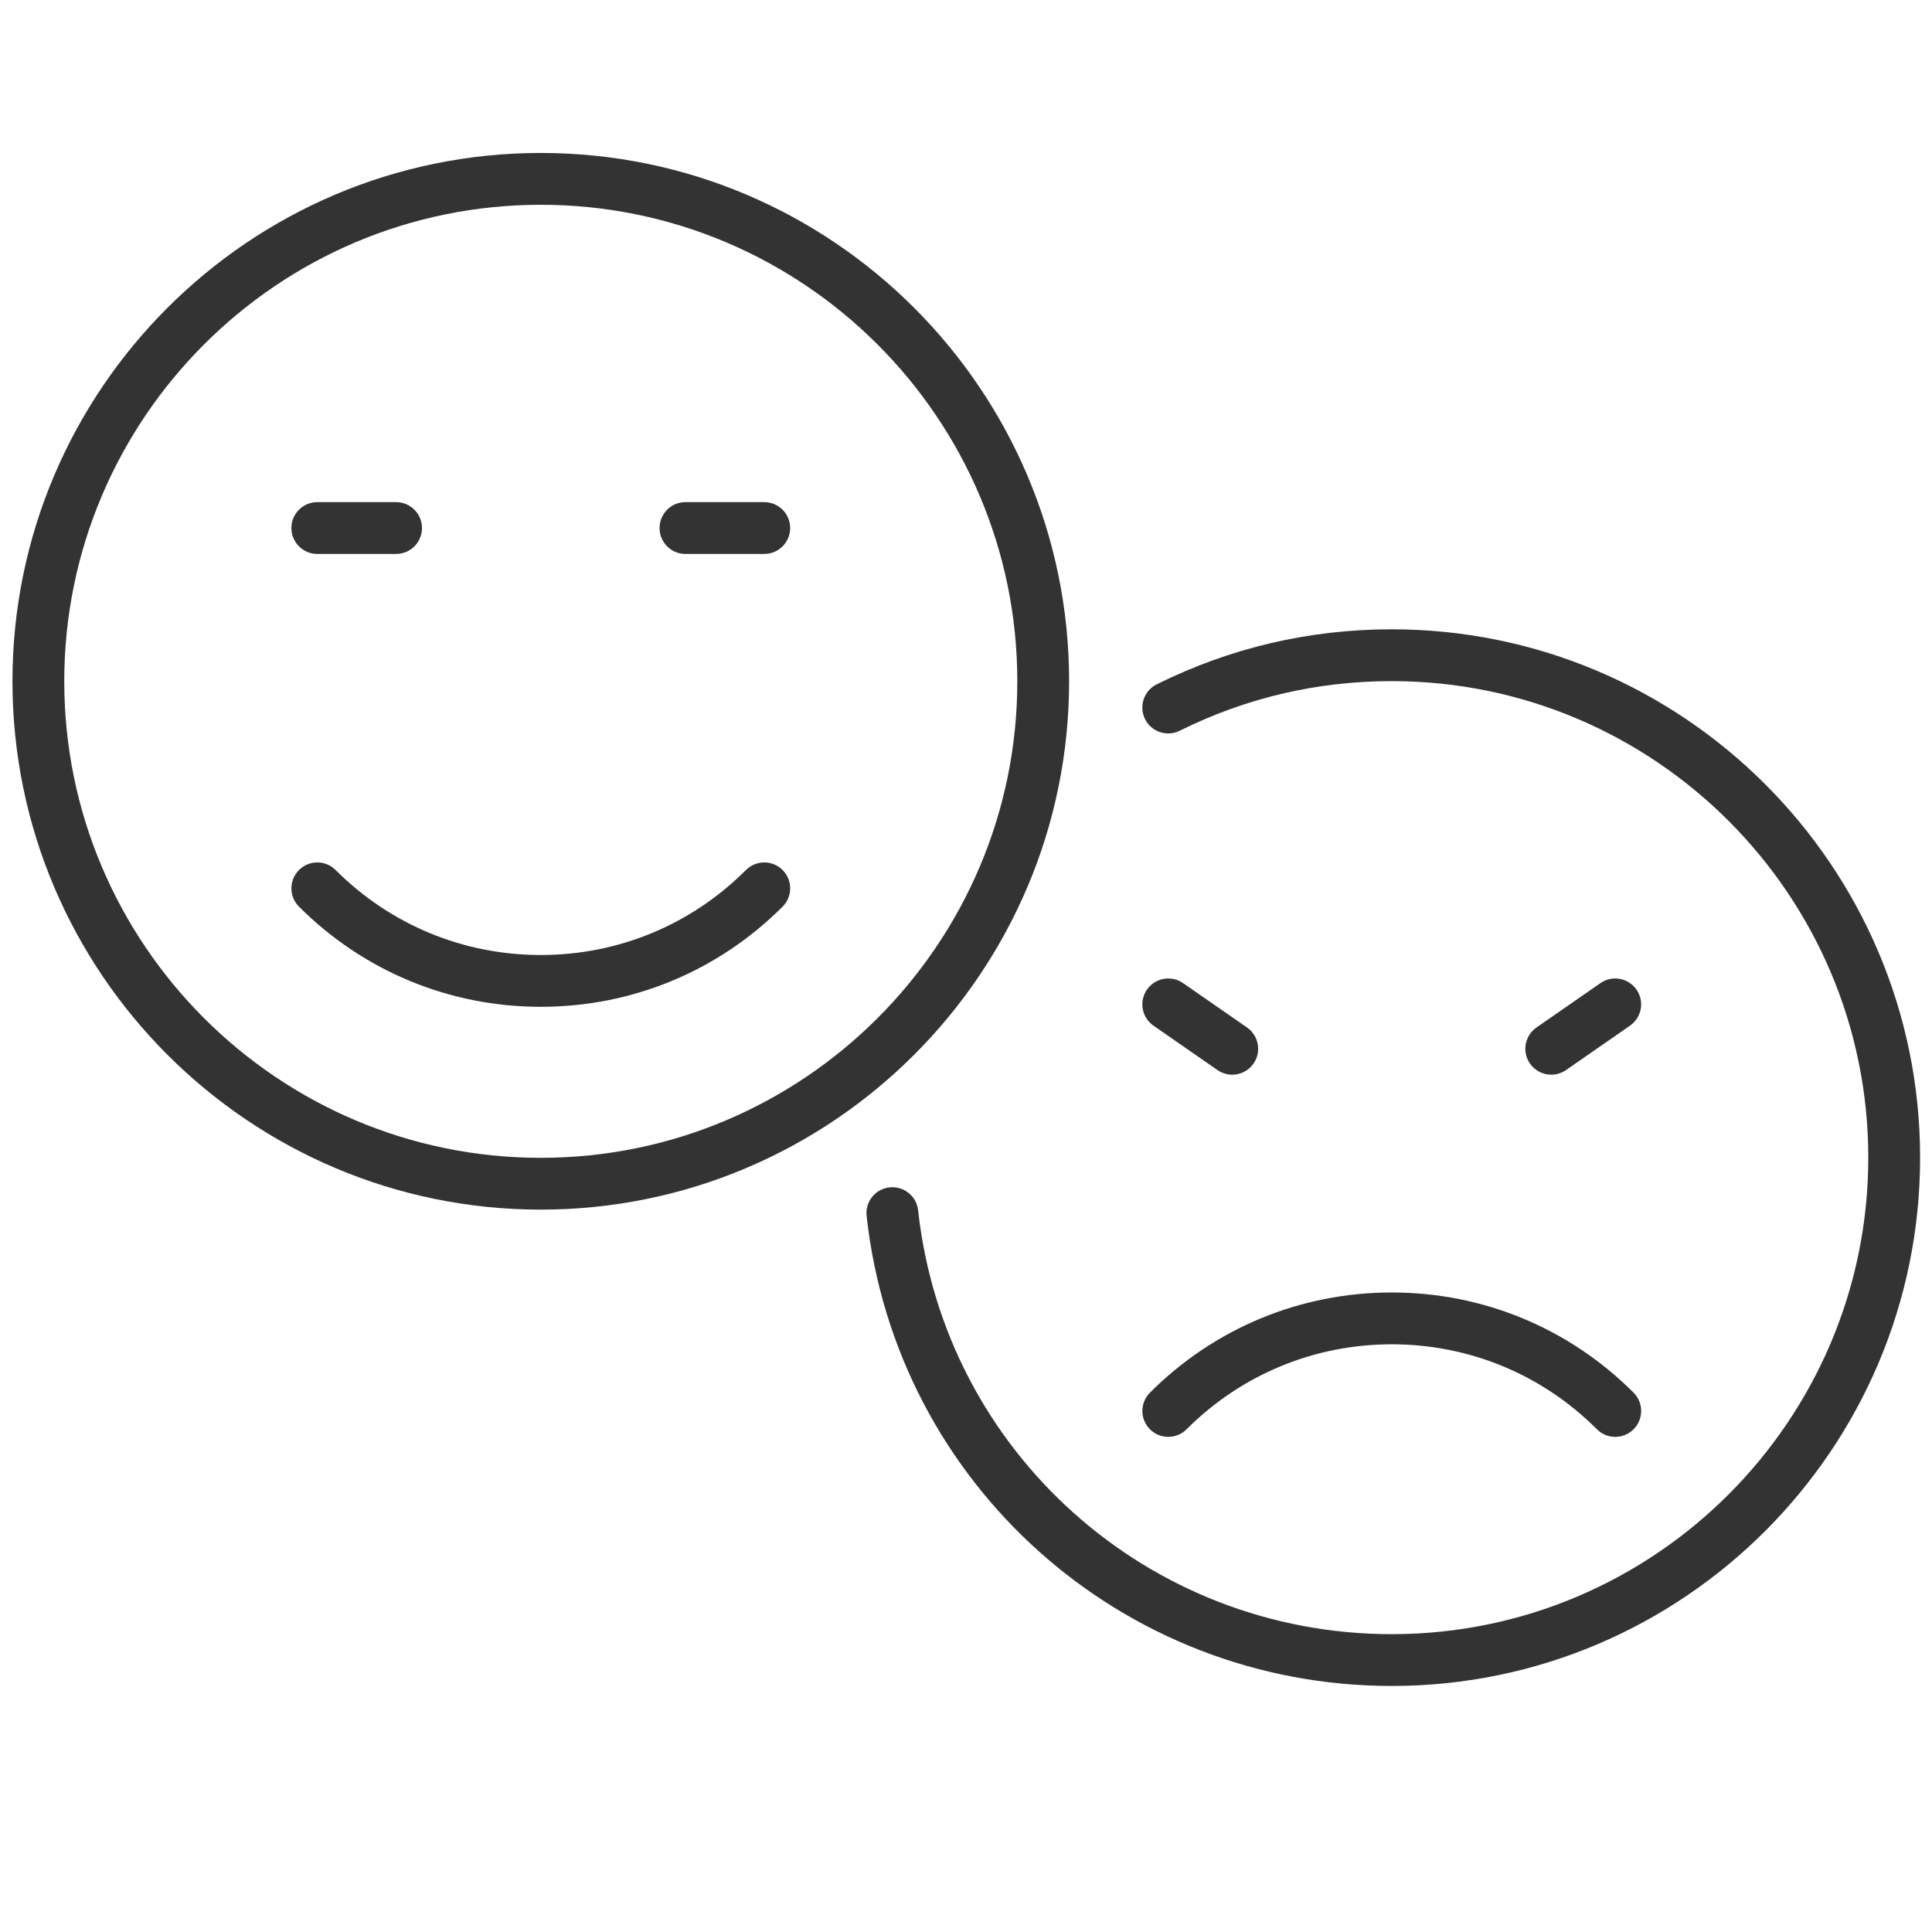
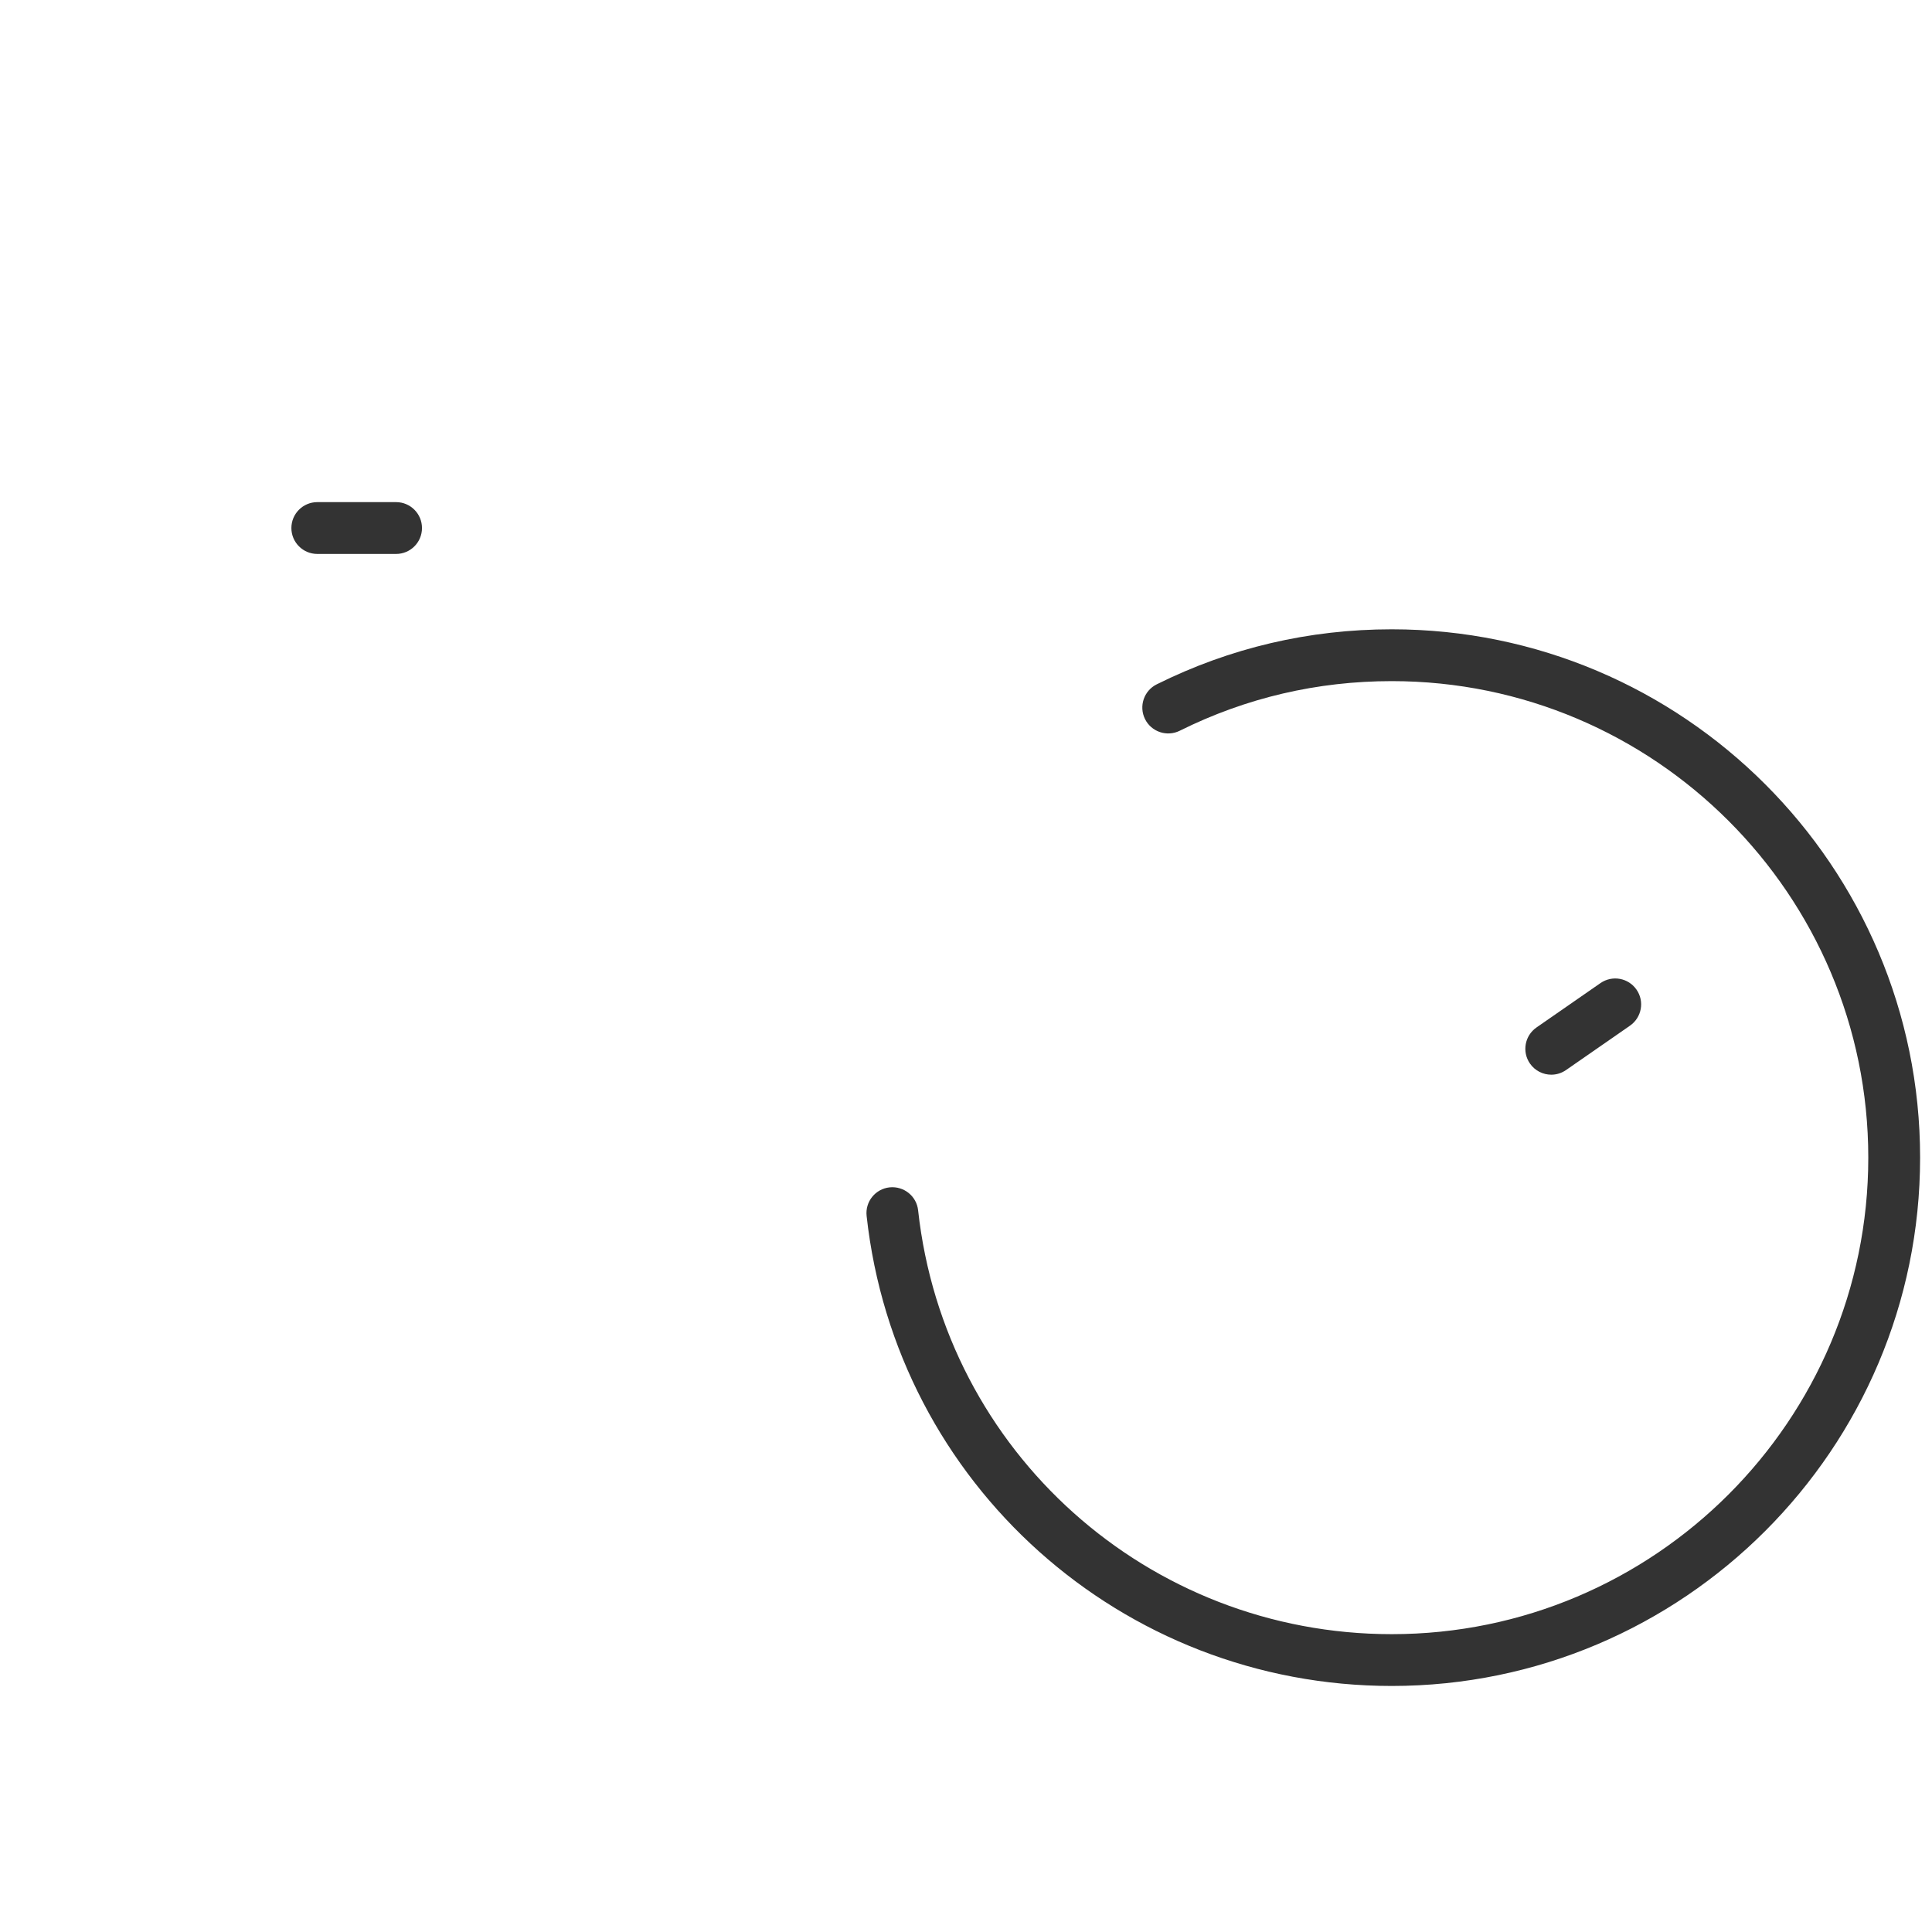
<svg xmlns="http://www.w3.org/2000/svg" version="1.1" id="Layer_1" x="0px" y="0px" width="100px" height="100px" viewBox="0 0 100 100" enable-background="new 0 0 100 100" xml:space="preserve">
  <g>
    <g>
      <g>
-         <path fill="#333333" d="M27.991,62.61c-15.079,0-27.346-12.268-27.346-27.347c0-15.079,12.267-27.346,27.346-27.346     c15.08,0,27.346,12.268,27.346,27.346C55.337,50.343,43.07,62.61,27.991,62.61z M27.991,10.599     c-13.601,0-24.665,11.064-24.665,24.665S14.39,59.929,27.991,59.929c13.601,0,24.665-11.064,24.665-24.665     S41.592,10.599,27.991,10.599z" />
-       </g>
+         </g>
      <g>
        <g>
-           <path fill="#333333" d="M27.991,52.112c-4.728,0-9.172-1.841-12.515-5.184c-0.524-0.523-0.524-1.373,0-1.896      c0.523-0.524,1.372-0.524,1.896,0c2.836,2.837,6.608,4.399,10.62,4.399c4.011,0,7.782-1.562,10.619-4.399      c0.524-0.524,1.373-0.524,1.896,0c0.524,0.523,0.524,1.373,0,1.896C37.164,50.271,32.718,52.112,27.991,52.112z" />
-         </g>
+           </g>
        <g>
          <path fill="#333333" d="M20.502,28.672h-4.078c-0.741,0-1.342-0.601-1.342-1.341s0.601-1.341,1.342-1.341h4.078      c0.74,0,1.34,0.601,1.34,1.341S21.242,28.672,20.502,28.672z" />
        </g>
        <g>
-           <path fill="#333333" d="M39.558,28.672h-4.079c-0.74,0-1.34-0.601-1.34-1.341s0.601-1.341,1.34-1.341h4.079      c0.74,0,1.341,0.601,1.341,1.341S40.298,28.672,39.558,28.672z" />
-         </g>
+           </g>
      </g>
    </g>
    <g>
      <g>
        <path fill="#333333" d="M72.037,87.265c-13.974,0-25.658-10.458-27.181-24.327c-0.082-0.738,0.45-1.399,1.186-1.48     c0.74-0.077,1.399,0.452,1.479,1.186c1.373,12.509,11.913,21.94,24.516,21.94c13.602,0,24.665-11.063,24.665-24.665     c0-13.599-11.063-24.664-24.665-24.664c-3.854,0-7.547,0.864-10.973,2.568c-0.661,0.329-1.467,0.061-1.798-0.603     c-0.328-0.663-0.059-1.468,0.604-1.798c3.799-1.89,7.893-2.849,12.167-2.849c15.079,0,27.347,12.268,27.347,27.345     C99.384,74.998,87.116,87.265,72.037,87.265z" />
      </g>
      <g>
        <g>
-           <path fill="#333333" d="M83.605,74.373c-0.344,0-0.687-0.132-0.948-0.394c-2.837-2.837-6.608-4.398-10.62-4.398      s-7.782,1.562-10.62,4.398c-0.523,0.524-1.37,0.524-1.896,0c-0.523-0.523-0.523-1.371,0-1.896      c3.344-3.342,7.788-5.184,12.516-5.184s9.173,1.842,12.517,5.184c0.523,0.525,0.523,1.373,0,1.896      C84.291,74.241,83.948,74.373,83.605,74.373z" />
-         </g>
+           </g>
        <g>
-           <path fill="#333333" d="M63.78,55.626c-0.264,0-0.529-0.078-0.764-0.24l-3.312-2.298c-0.609-0.424-0.759-1.258-0.337-1.865      c0.422-0.608,1.258-0.761,1.867-0.338l3.312,2.298c0.607,0.423,0.759,1.258,0.337,1.867      C64.623,55.424,64.206,55.626,63.78,55.626z" />
-         </g>
+           </g>
        <g>
          <path fill="#333333" d="M80.295,55.626c-0.426,0-0.843-0.202-1.104-0.576c-0.423-0.609-0.271-1.444,0.336-1.867l3.313-2.298      c0.611-0.423,1.444-0.271,1.866,0.338c0.423,0.607,0.271,1.441-0.337,1.865l-3.312,2.298      C80.823,55.548,80.558,55.626,80.295,55.626z" />
        </g>
      </g>
    </g>
  </g>
</svg>